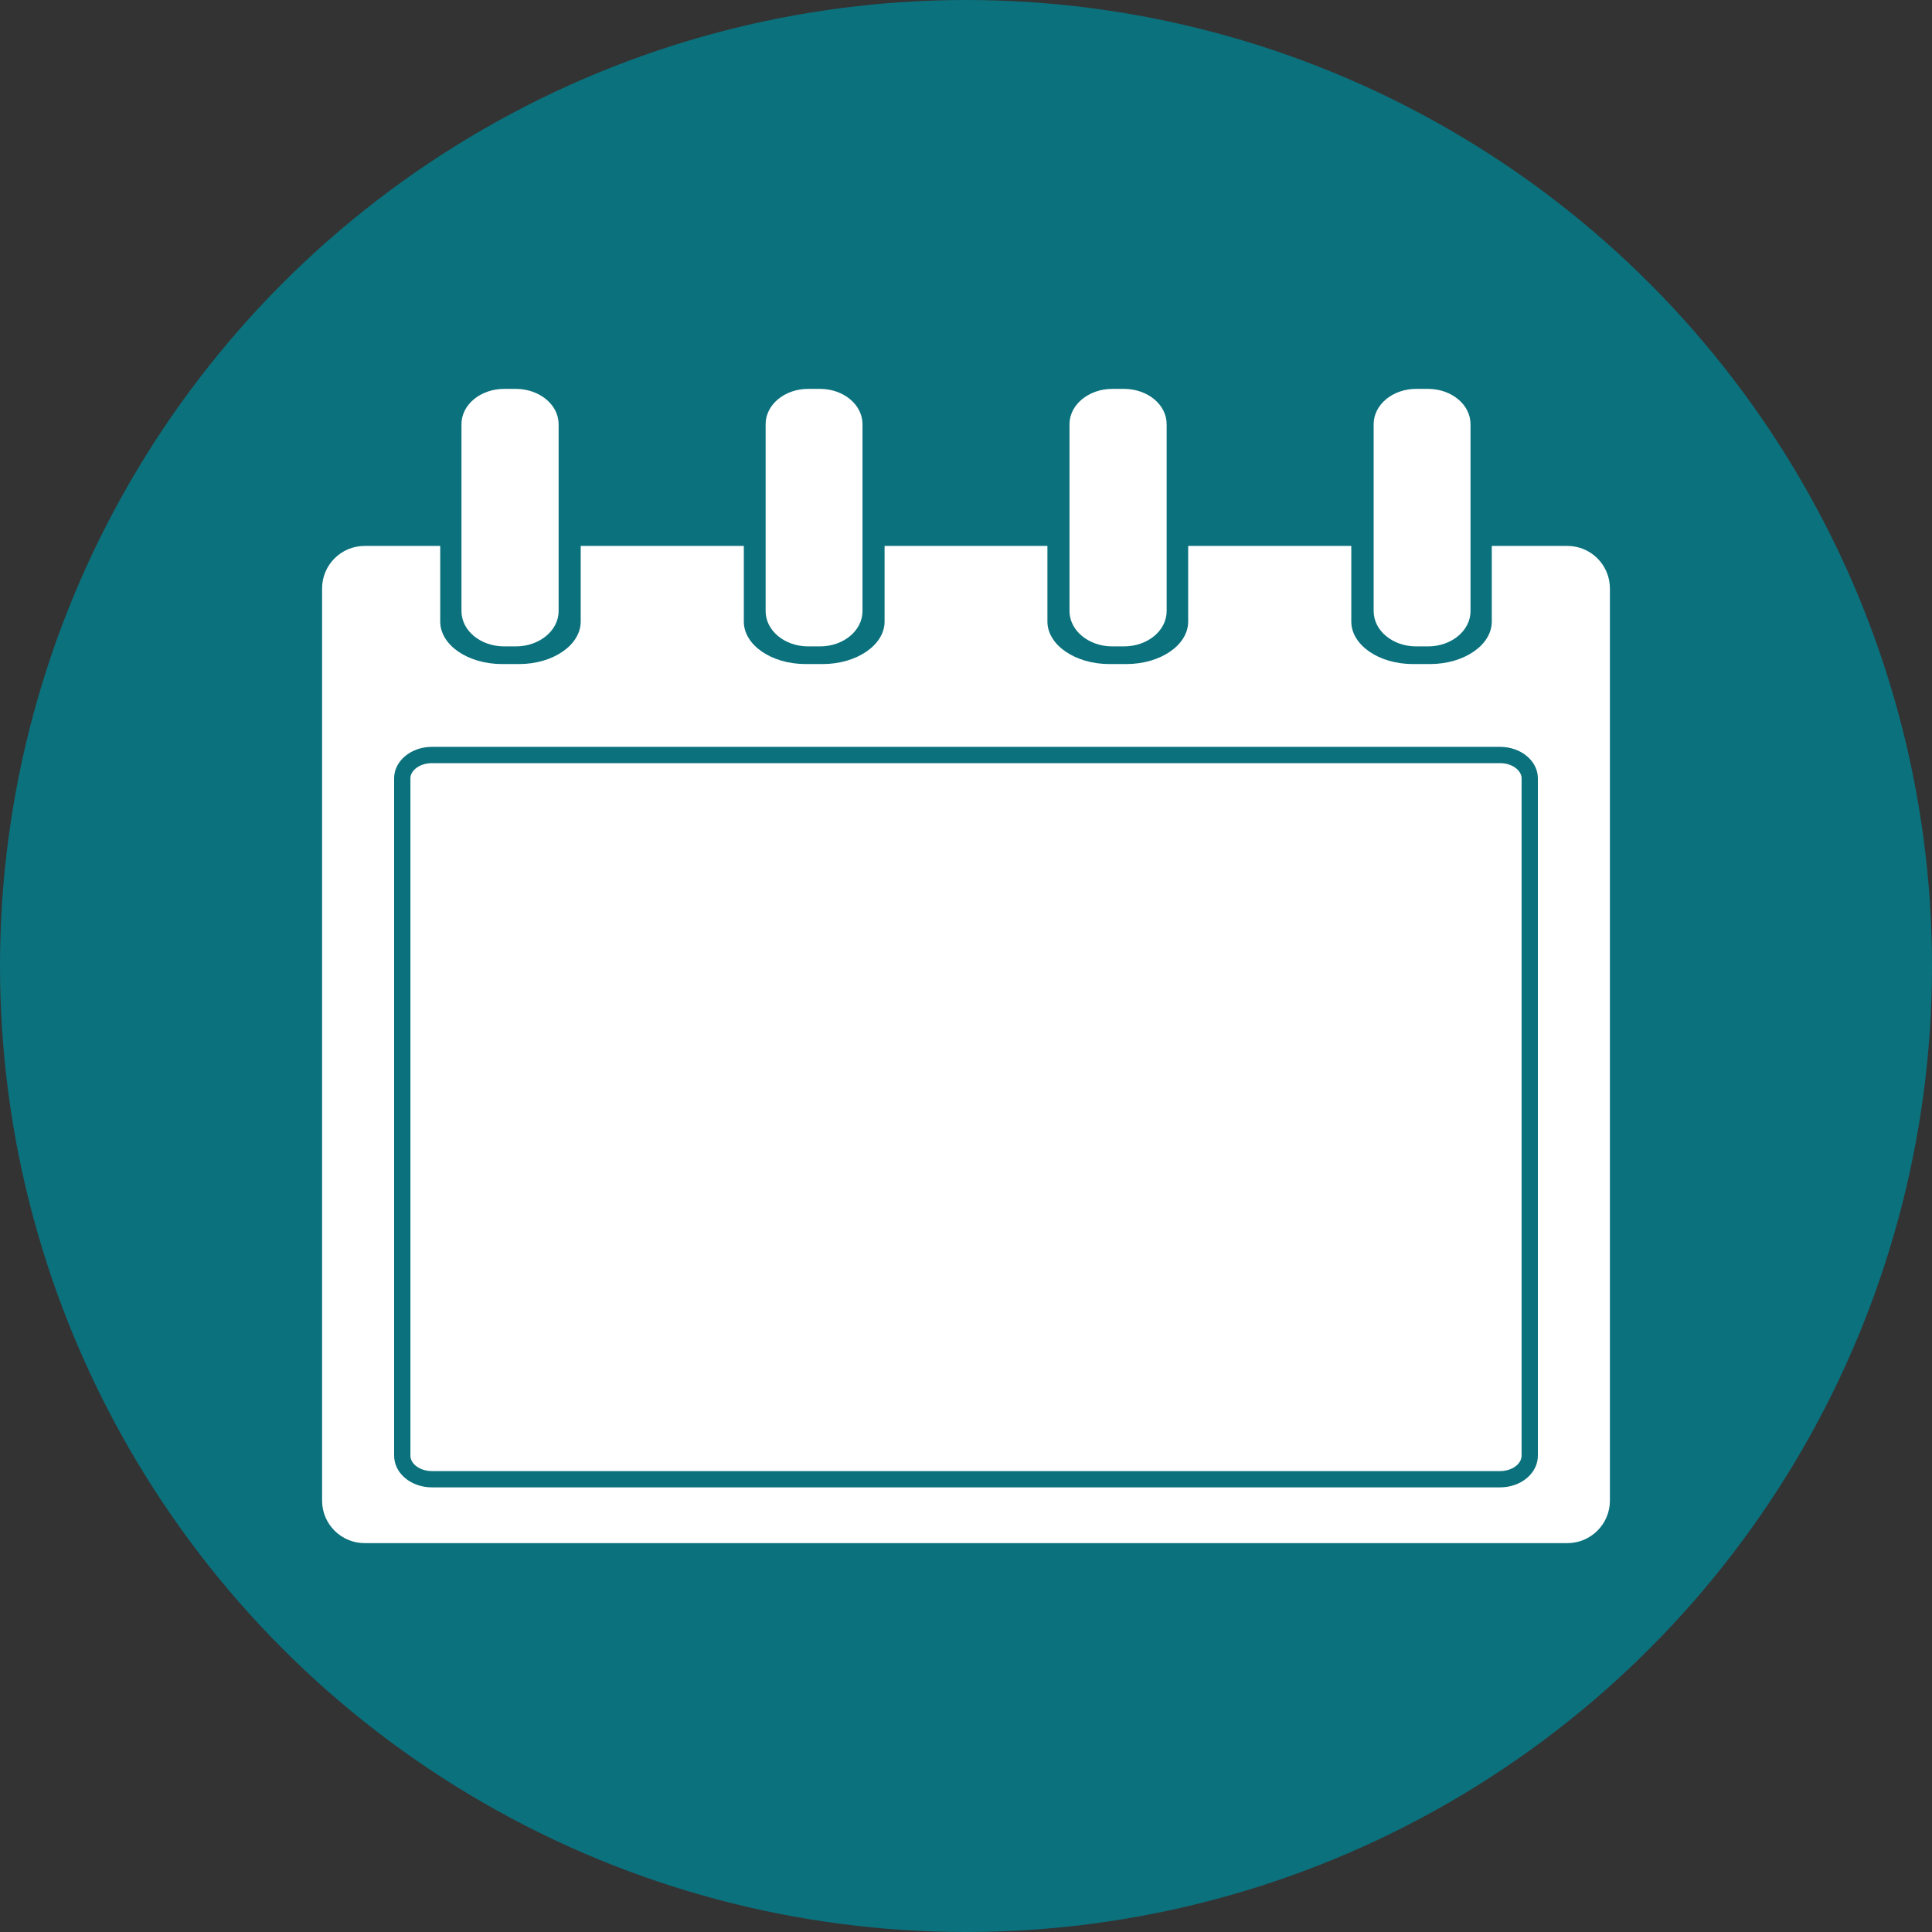
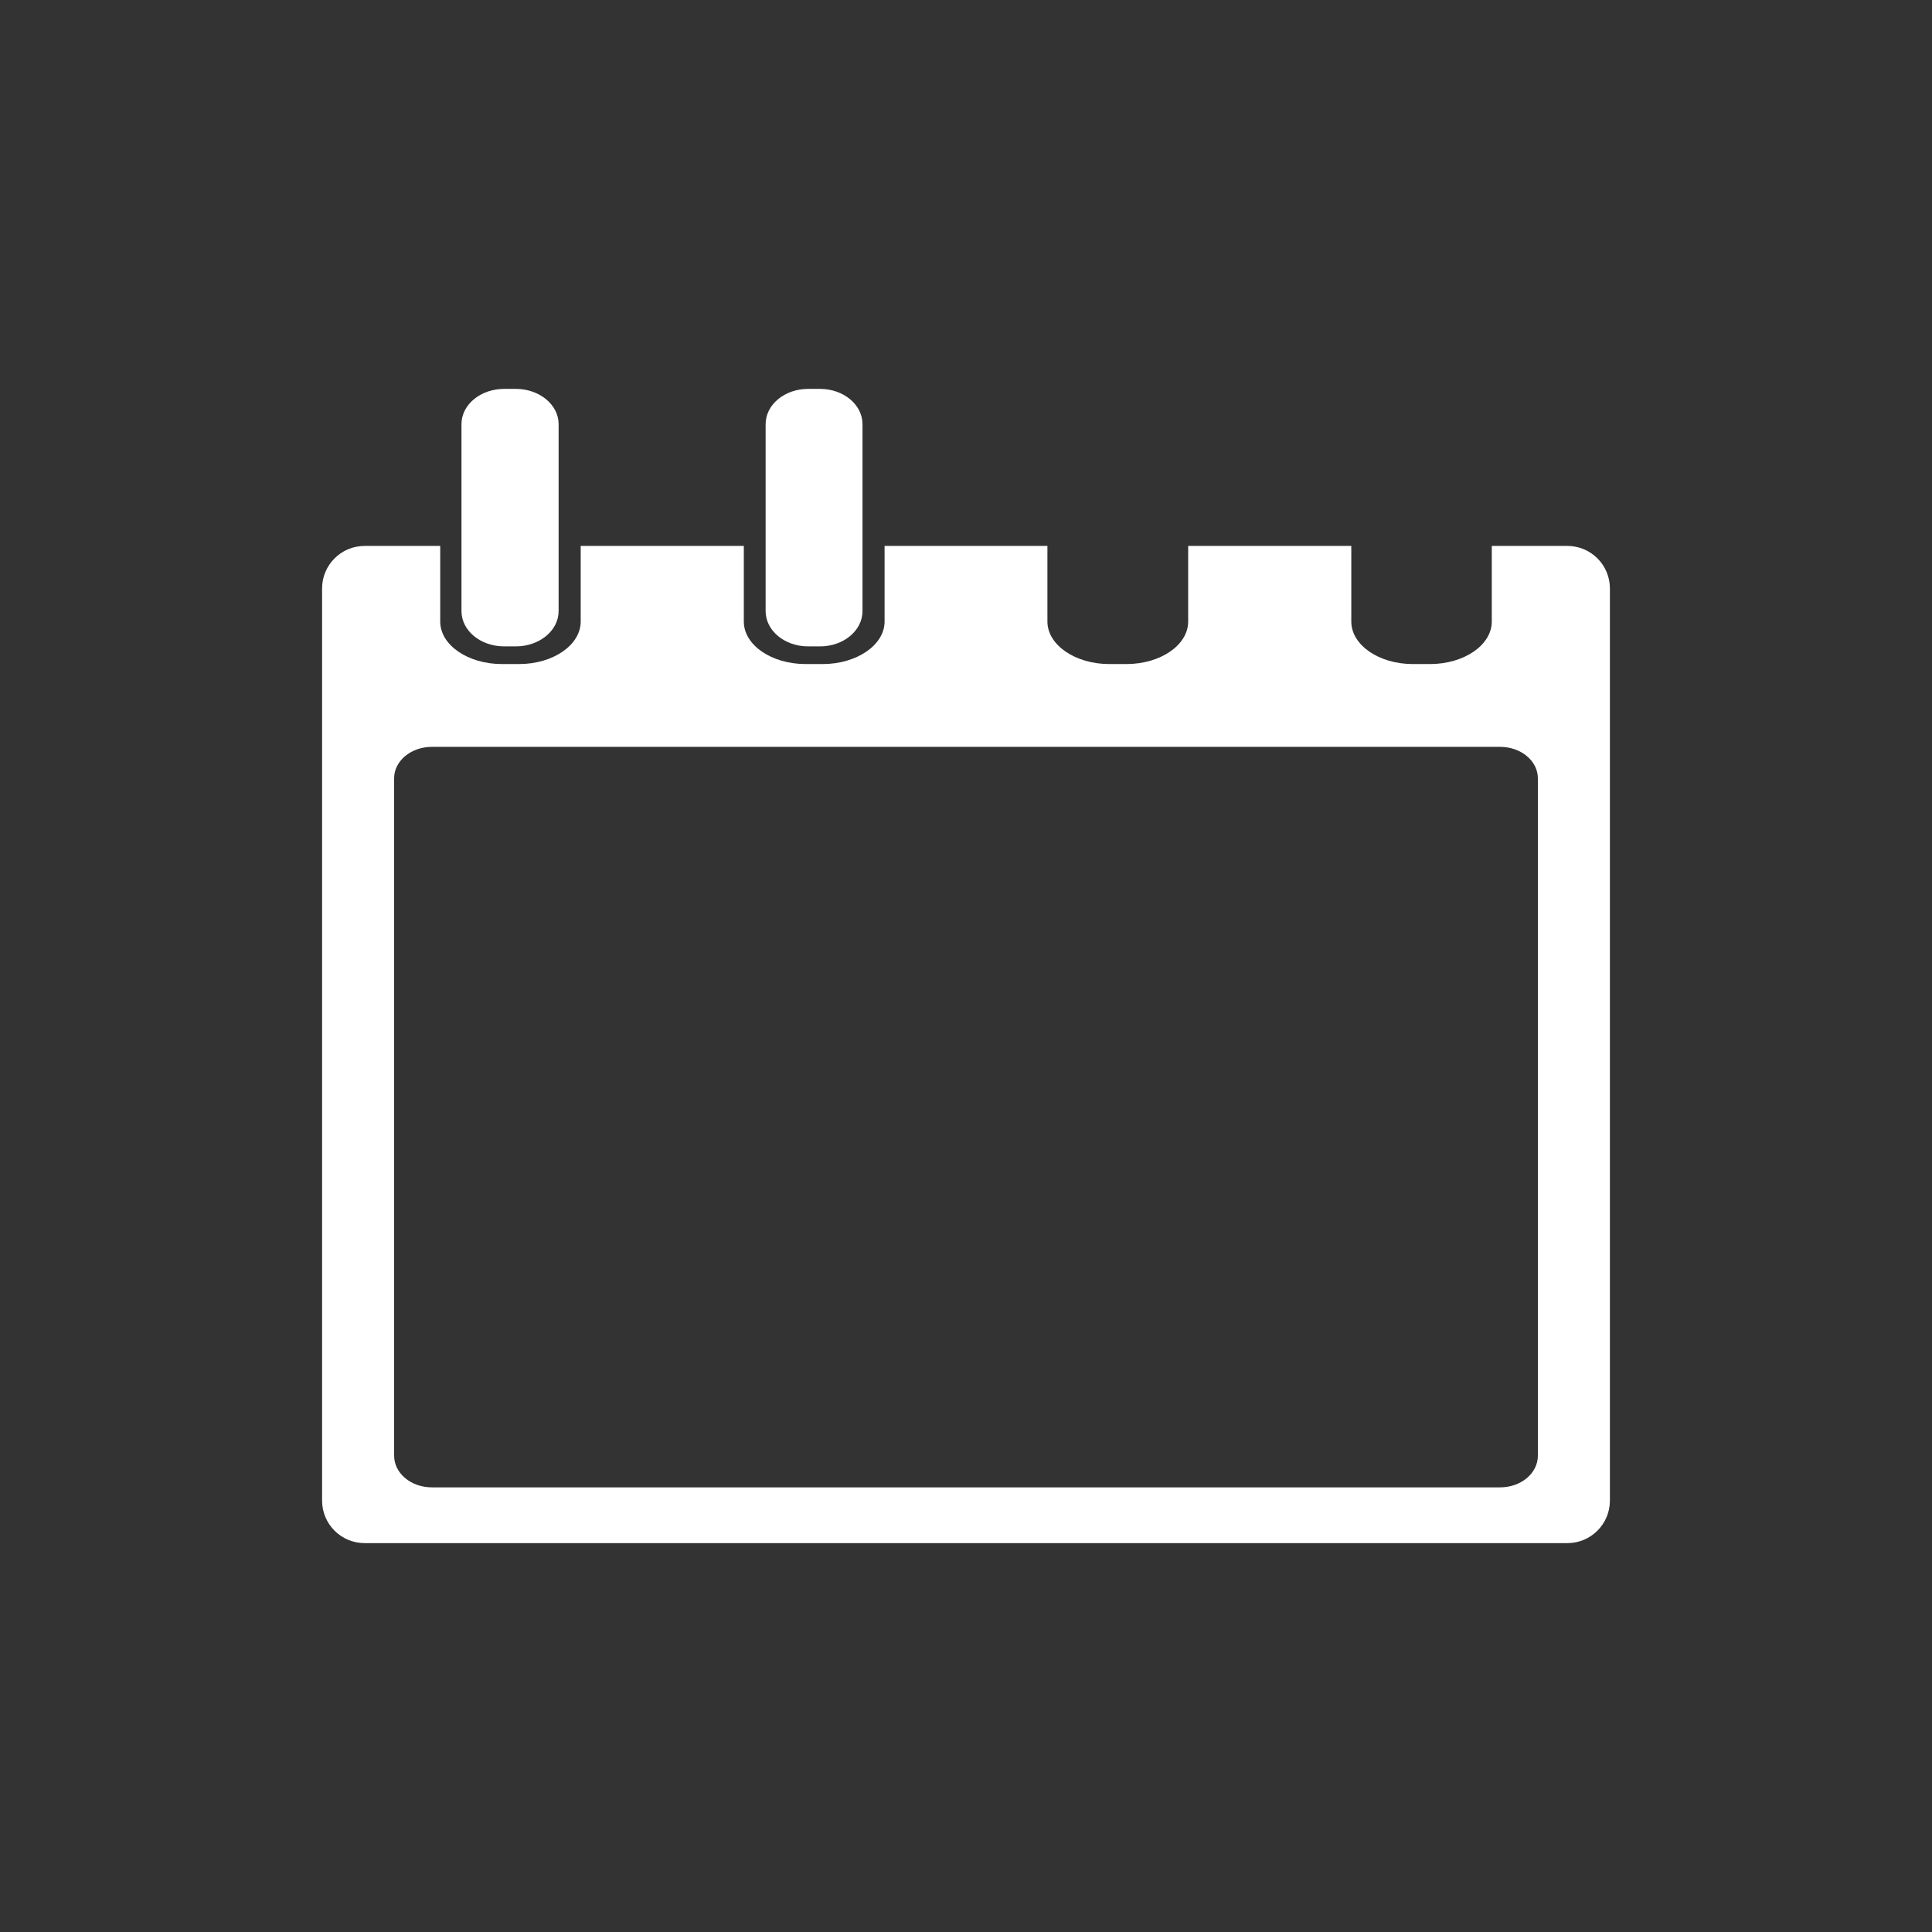
<svg xmlns="http://www.w3.org/2000/svg" xml:space="preserve" width="70px" height="70px" version="1.1" style="shape-rendering:geometricPrecision; text-rendering:geometricPrecision; image-rendering:optimizeQuality; fill-rule:evenodd; clip-rule:evenodd" viewBox="0 0 70 70">
  <rect x="0" y="0" width="70" height="70" fill="#333333" stroke="none" />
  <defs>
    <style type="text/css">
   
    .str0 {stroke:#0B717D;stroke-width:1.18;stroke-miterlimit:2.613}
    .str1 {stroke:#0B717D;stroke-width:1.18;stroke-miterlimit:10}
    .fil0 {fill:#0B717D}
    .fil1 {fill:white;fill-rule:nonzero}
   
  </style>
  </defs>
  <g id="Layer_x0020_1">
-     <circle class="fil0" cx="35" cy="35" r="35" />
    <path class="fil1" d="M20.24 22.14c0,0.71 -0.7,1.28 -1.55,1.28l-0.42 0c-0.86,0 -1.55,-0.57 -1.55,-1.28l0 -6.77c0,-0.71 0.69,-1.28 1.55,-1.28l0.42 0c0.85,0 1.55,0.57 1.55,1.28l0 6.77z" />
    <g id="_1989019501040">
-       <path class="fil1 str0" d="M54.35 27.06l-38.7 0c-0.76,0 -1.37,0.51 -1.37,1.14l0 24.54c0,0.64 0.61,1.15 1.37,1.15l38.7 0c0.76,0 1.37,-0.51 1.37,-1.15l0 -24.54c0,-0.63 -0.61,-1.14 -1.37,-1.14z" />
-       <path class="fil1 str1" d="M54.35 27.06l-38.7 0c-0.76,0 -1.37,0.51 -1.37,1.14l0 24.54c0,0.64 0.61,1.15 1.37,1.15l38.7 0c0.76,0 1.37,-0.51 1.37,-1.15l0 -24.54c0,-0.63 -0.61,-1.14 -1.37,-1.14z" />
-     </g>
+       </g>
    <path class="fil1" d="M56.79 19.78l-2.74 0 0 2.74c0,0.85 -1,1.54 -2.24,1.54l-0.62 0c-1.23,0 -2.23,-0.69 -2.23,-1.54l0 -2.74 -5.91 0 0 2.74c0,0.85 -1,1.54 -2.24,1.54l-0.62 0c-1.23,0 -2.24,-0.69 -2.24,-1.54l0 -2.74 -5.9 0 0 2.74c0,0.85 -1.01,1.54 -2.24,1.54l-0.62 0c-1.24,0 -2.24,-0.69 -2.24,-1.54l0 -2.74 -5.91 0 0 2.74c0,0.85 -1,1.54 -2.23,1.54l-0.62 0c-1.24,0 -2.24,-0.69 -2.24,-1.54l0 -2.74 -2.74 0c-0.85,0 -1.54,0.69 -1.54,1.54l0 33.05c0,0.85 0.69,1.54 1.54,1.54l43.58 0c0.85,0 1.54,-0.69 1.54,-1.54l0 -33.05c0,-0.85 -0.69,-1.54 -1.54,-1.54zm-1.07 32.96l0 0c0,0.64 -0.61,1.15 -1.37,1.15l-38.7 0c-0.76,0 -1.37,-0.51 -1.37,-1.15l0 -24.54c0,-0.63 0.61,-1.14 1.37,-1.14l38.7 0c0.76,0 1.37,0.51 1.37,1.14l0 24.54z" />
    <path class="fil1" d="M31.25 22.14c0,0.71 -0.69,1.28 -1.54,1.28l-0.43 0c-0.85,0 -1.54,-0.57 -1.54,-1.28l0 -6.77c0,-0.71 0.69,-1.28 1.54,-1.28l0.43 0c0.85,0 1.54,0.57 1.54,1.28l0 6.77z" />
-     <path class="fil1" d="M53.28 22.14c0,0.71 -0.69,1.28 -1.54,1.28l-0.43 0c-0.85,0 -1.54,-0.57 -1.54,-1.28l0 -6.77c0,-0.71 0.69,-1.28 1.54,-1.28l0.43 0c0.85,0 1.54,0.57 1.54,1.28l0 6.77z" />
-     <path class="fil1" d="M42.27 22.14c0,0.71 -0.69,1.28 -1.55,1.28l-0.42 0c-0.85,0 -1.55,-0.57 -1.55,-1.28l0 -6.77c0,-0.71 0.7,-1.28 1.55,-1.28l0.42 0c0.86,0 1.55,0.57 1.55,1.28l0 6.77z" />
  </g>
</svg>